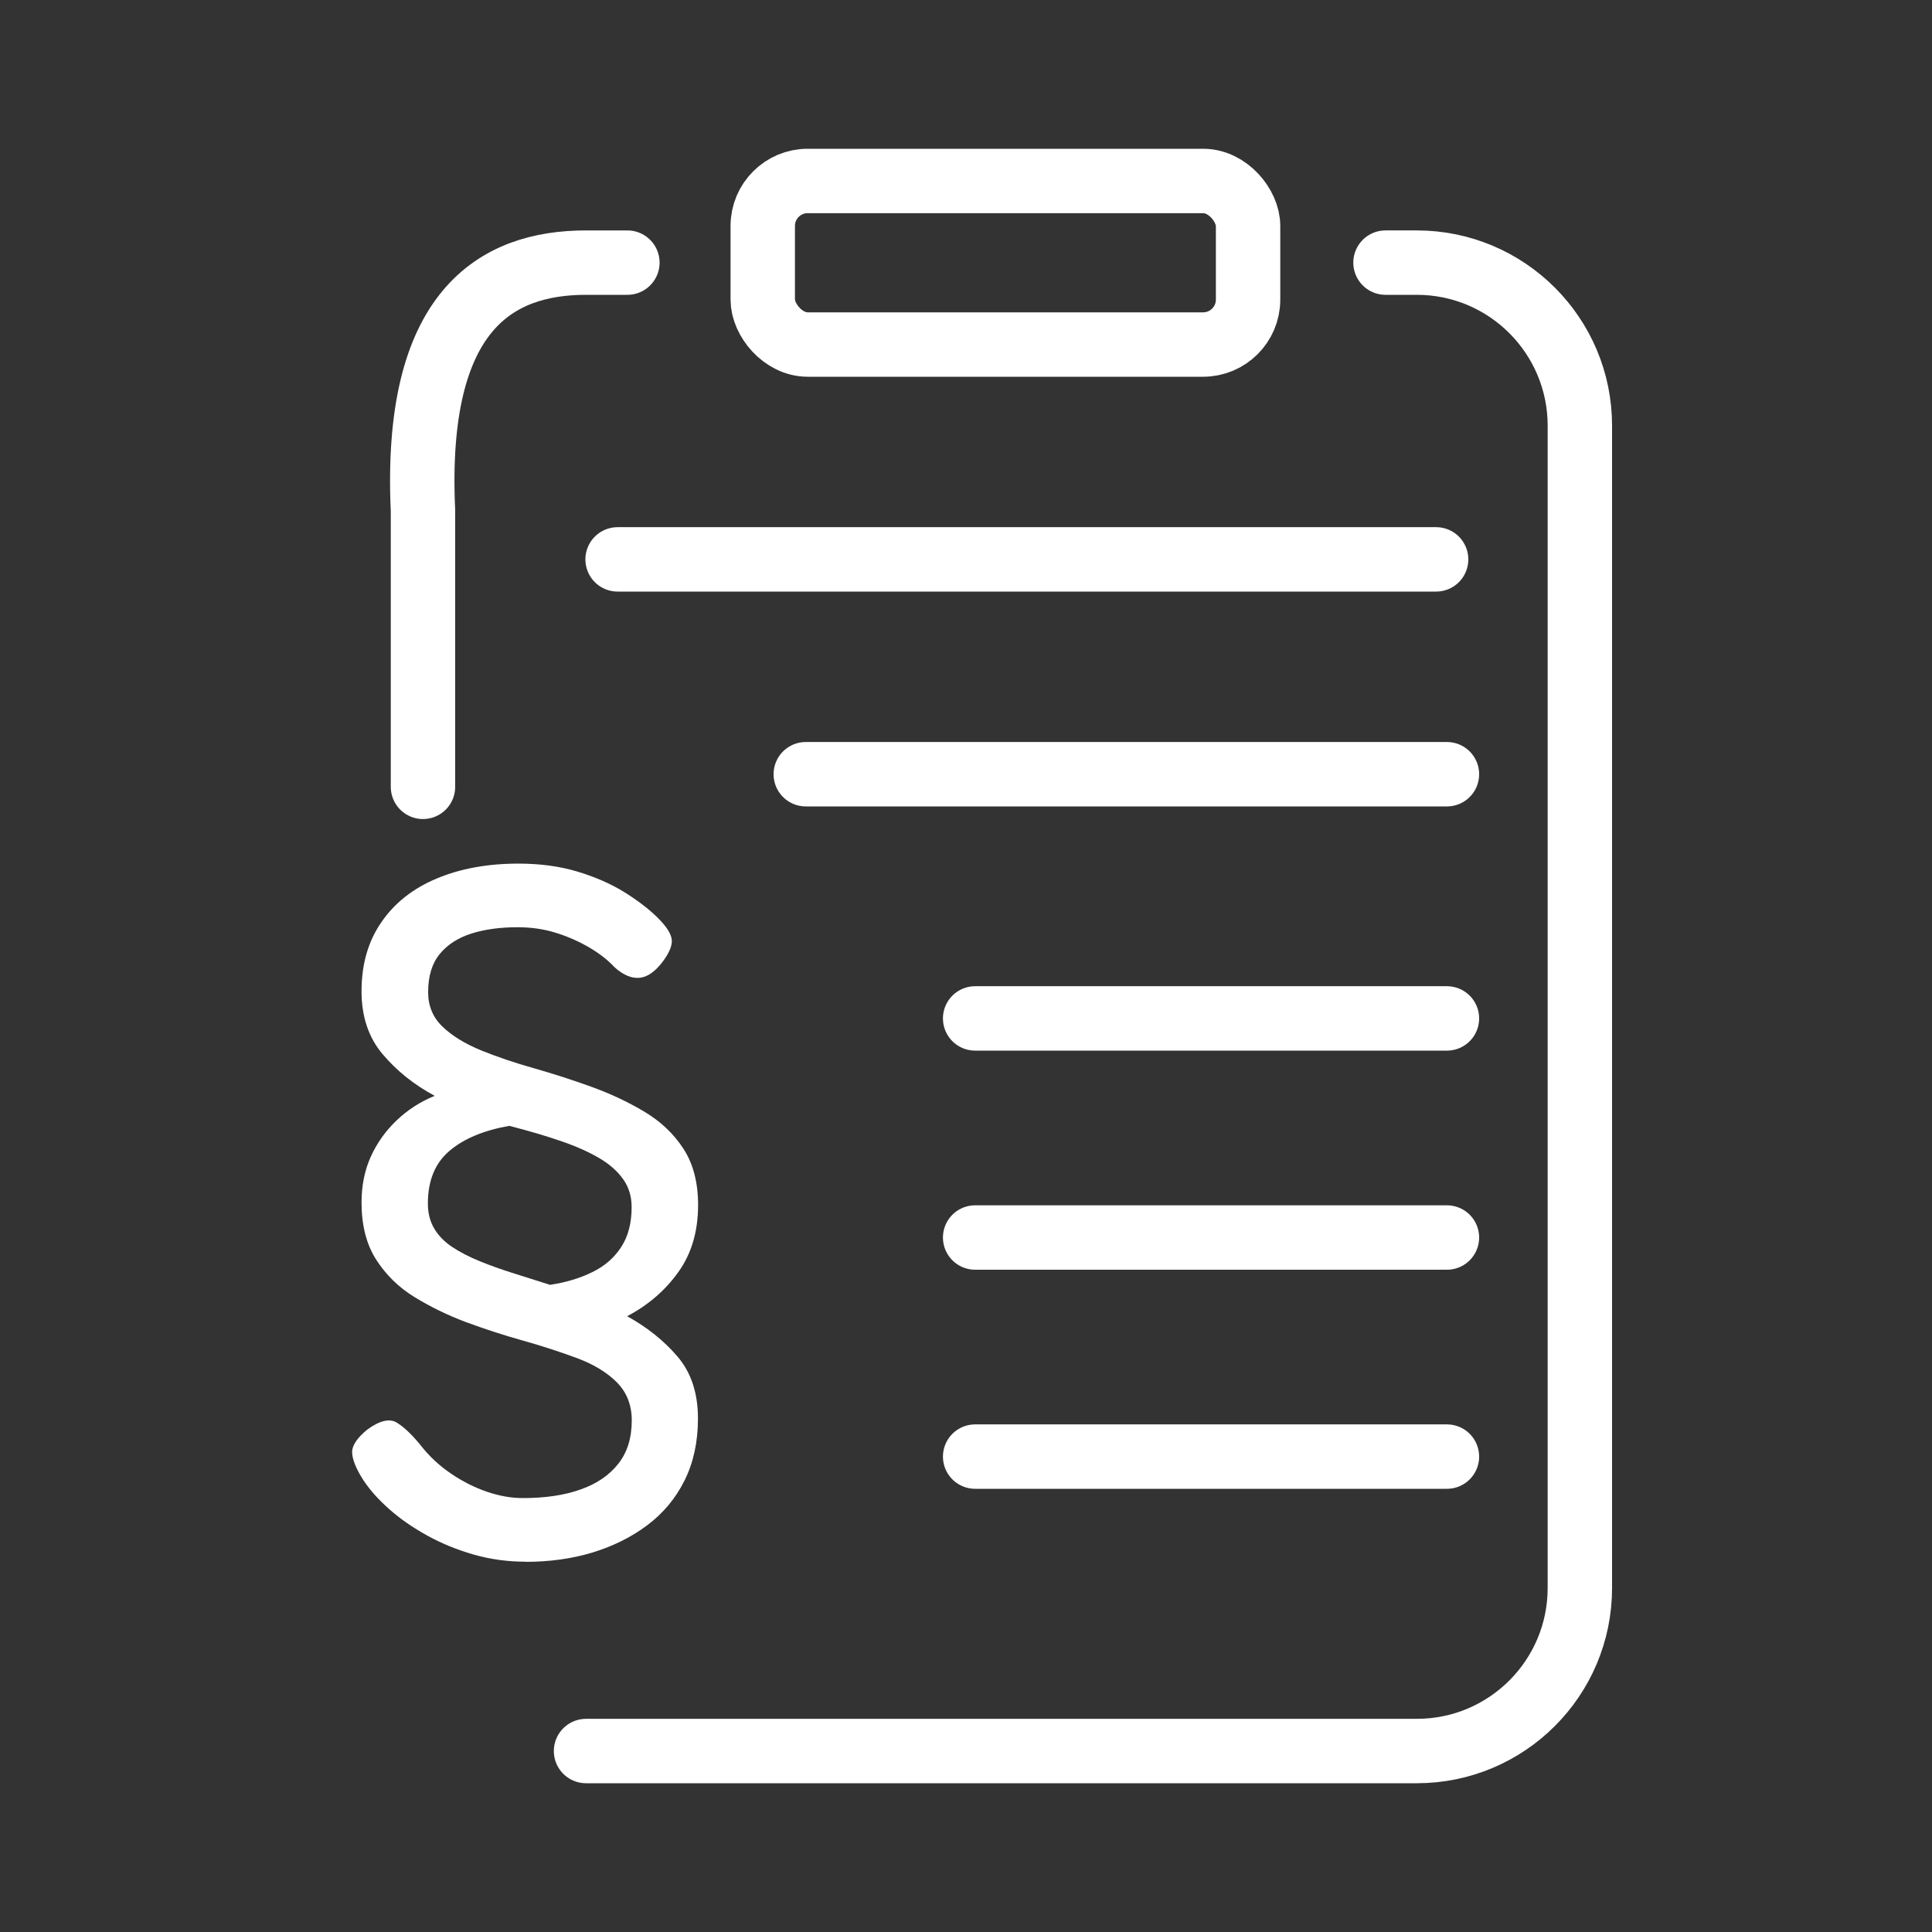
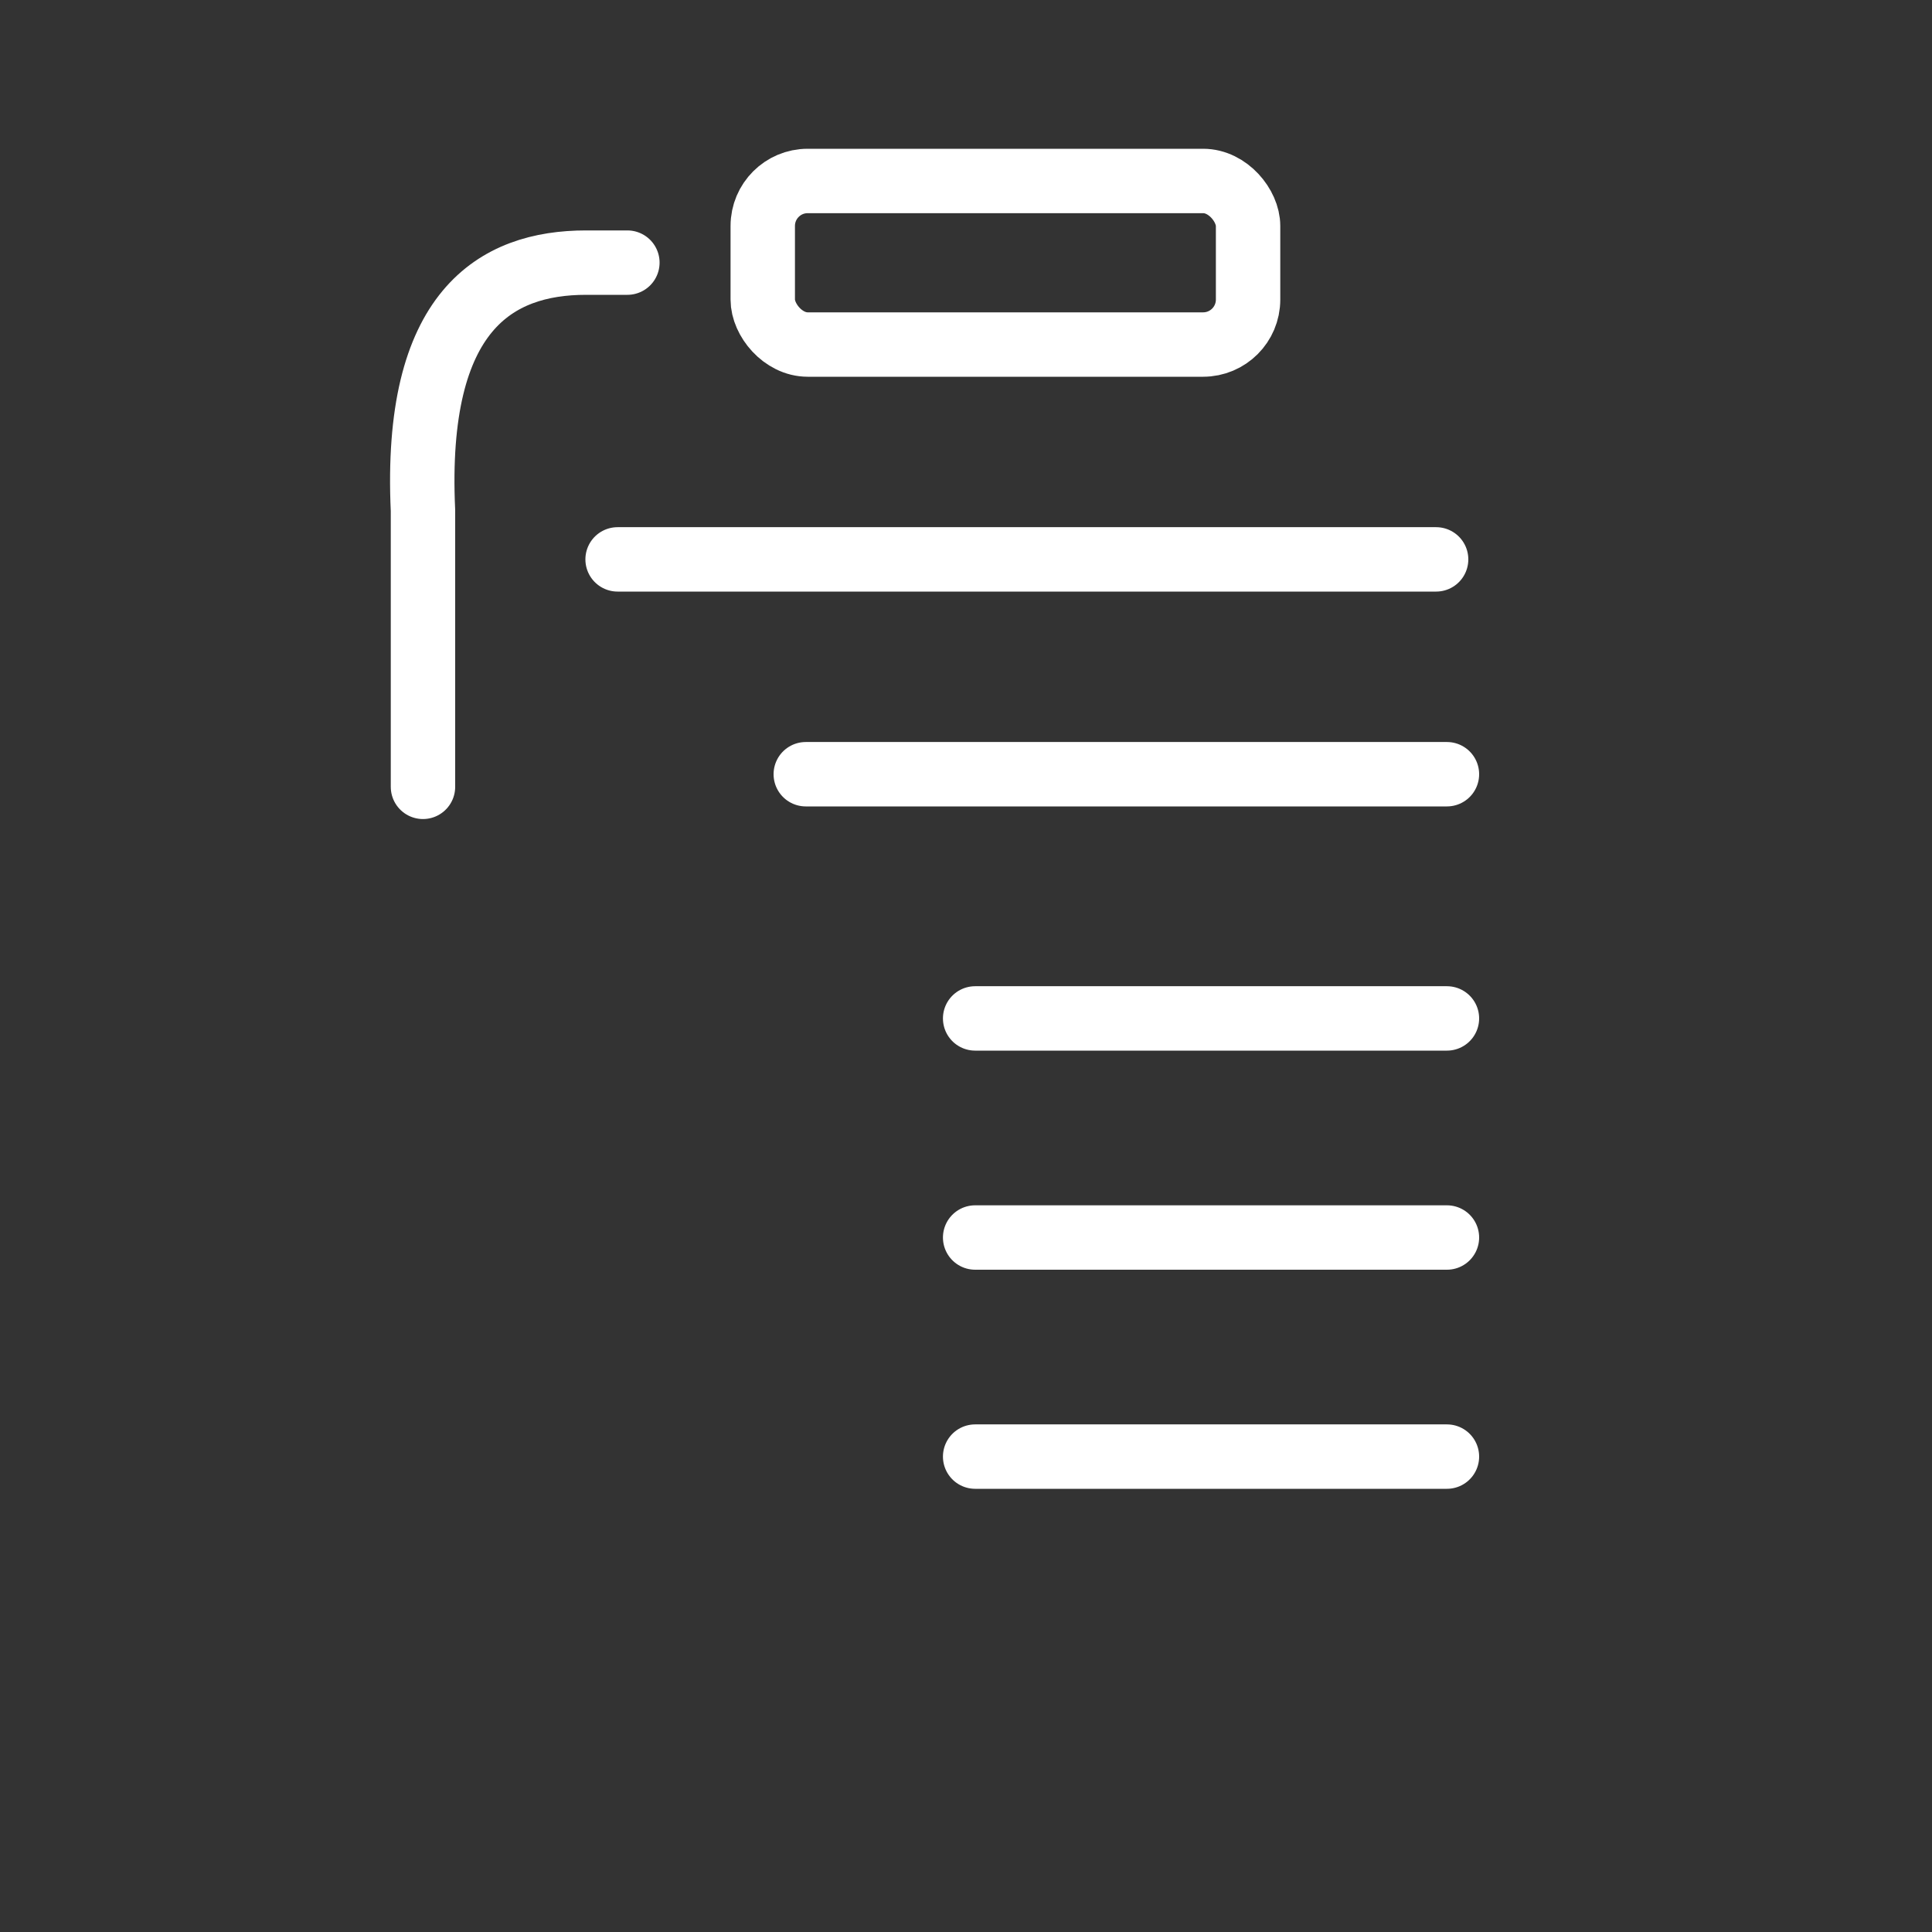
<svg xmlns="http://www.w3.org/2000/svg" id="Ebene_1" data-name="Ebene 1" viewBox="0 0 150 150">
  <rect x="0" y="0" width="150" height="150" fill="#333333" stroke="none" />
  <defs>
    <style>
      .cls-1 {
        fill: #fff;
      }

      .cls-2 {
        fill: none;
        stroke: #fff;
        stroke-linecap: round;
        stroke-linejoin: round;
        stroke-width: 5px;
      }
    </style>
  </defs>
  <path class="cls-2" d="M32.84,61.09v-21.45c-.72-15.55,5.67-19.25,12.66-19.25h3.21" />
-   <path class="cls-2" d="M45.5,135.95h64.5c6.99,0,12.66-5.67,12.66-12.66V33.05c0-6.99-5.67-12.66-12.66-12.66h-2.43" />
  <rect class="cls-2" x="59.22" y="14.05" width="37.68" height="12.7" rx="3.49" ry="3.49" />
  <line class="cls-2" x1="75.71" y1="79.07" x2="112.34" y2="79.07" />
  <line class="cls-2" x1="47.95" y1="43.43" x2="111.5" y2="43.43" />
  <line class="cls-2" x1="62.56" y1="60.11" x2="112.34" y2="60.11" />
  <line class="cls-2" x1="75.71" y1="96.08" x2="112.34" y2="96.08" />
  <line class="cls-2" x1="75.71" y1="113.09" x2="112.34" y2="113.09" />
-   <path class="cls-1" d="M40.82,121.25c-1.39,0-2.73-.18-4.03-.55-1.29-.37-2.5-.86-3.62-1.48-1.12-.62-2.11-1.3-2.96-2.06-.85-.75-1.53-1.52-2.03-2.29-.54-.85-.82-1.55-.84-2.09-.02-.54.38-1.14,1.19-1.8.97-.7,1.73-.87,2.29-.52.56.35,1.17.93,1.83,1.74.66.85,1.44,1.58,2.35,2.2.91.62,1.84,1.09,2.81,1.42.97.33,1.89.49,2.78.49,1.74,0,3.24-.22,4.49-.67,1.26-.44,2.23-1.11,2.93-2s1.04-2.01,1.04-3.36c0-1.2-.39-2.18-1.16-2.96-.77-.77-1.81-1.4-3.1-1.88-1.3-.48-2.7-.94-4.2-1.36-1.51-.42-3-.91-4.46-1.45-1.43-.54-2.75-1.19-3.97-1.94-1.22-.75-2.2-1.72-2.96-2.9-.75-1.18-1.13-2.66-1.13-4.43,0-1.31.24-2.5.72-3.56.48-1.06,1.15-2,2-2.81.85-.81,1.83-1.45,2.96-1.91-1.58-.85-2.93-1.92-4.03-3.22-1.1-1.29-1.65-2.93-1.65-4.9,0-2.09.51-3.87,1.54-5.36,1.02-1.49,2.45-2.62,4.29-3.39,1.83-.77,3.95-1.16,6.35-1.16,1.66,0,3.18.2,4.55.61,1.37.41,2.59.94,3.65,1.59,1.06.66,1.94,1.33,2.64,2.03.7.7,1.05,1.27,1.07,1.74.02.46-.24,1.04-.78,1.74-.58.73-1.17,1.12-1.77,1.16-.6.04-1.23-.23-1.88-.81-.54-.58-1.21-1.1-2-1.56-.79-.46-1.65-.84-2.58-1.13-.93-.29-1.91-.43-2.96-.43-1.35,0-2.55.16-3.59.49-1.04.33-1.86.86-2.46,1.59-.6.73-.9,1.72-.9,2.96,0,1.08.38,1.98,1.13,2.69.75.72,1.75,1.32,2.98,1.83,1.24.5,2.61.97,4.11,1.39,1.51.43,3,.91,4.49,1.45,1.49.54,2.86,1.19,4.11,1.94,1.25.75,2.26,1.71,3.01,2.87.75,1.16,1.13,2.61,1.13,4.35,0,2.05-.51,3.79-1.54,5.22-1.02,1.43-2.35,2.57-3.97,3.42,1.54.85,2.85,1.89,3.91,3.13,1.06,1.24,1.59,2.84,1.59,4.81,0,1.82-.35,3.42-1.04,4.81s-1.66,2.55-2.9,3.48c-1.24.93-2.66,1.63-4.26,2.12-1.6.48-3.33.72-5.19.72ZM42.73,99.75c1.24-.19,2.33-.52,3.27-.99.95-.46,1.69-1.11,2.23-1.94.54-.83.81-1.86.81-3.1,0-.81-.21-1.53-.64-2.14-.43-.62-1.04-1.17-1.85-1.65-.81-.48-1.81-.93-2.98-1.33-1.18-.41-2.52-.8-4.03-1.19-1.97.35-3.52.99-4.64,1.94-1.12.95-1.68,2.31-1.68,4.09,0,.73.16,1.38.49,1.94.33.56.8,1.04,1.42,1.45.62.41,1.33.77,2.14,1.1.81.33,1.68.64,2.61.93.93.29,1.87.59,2.84.9Z" />
</svg>